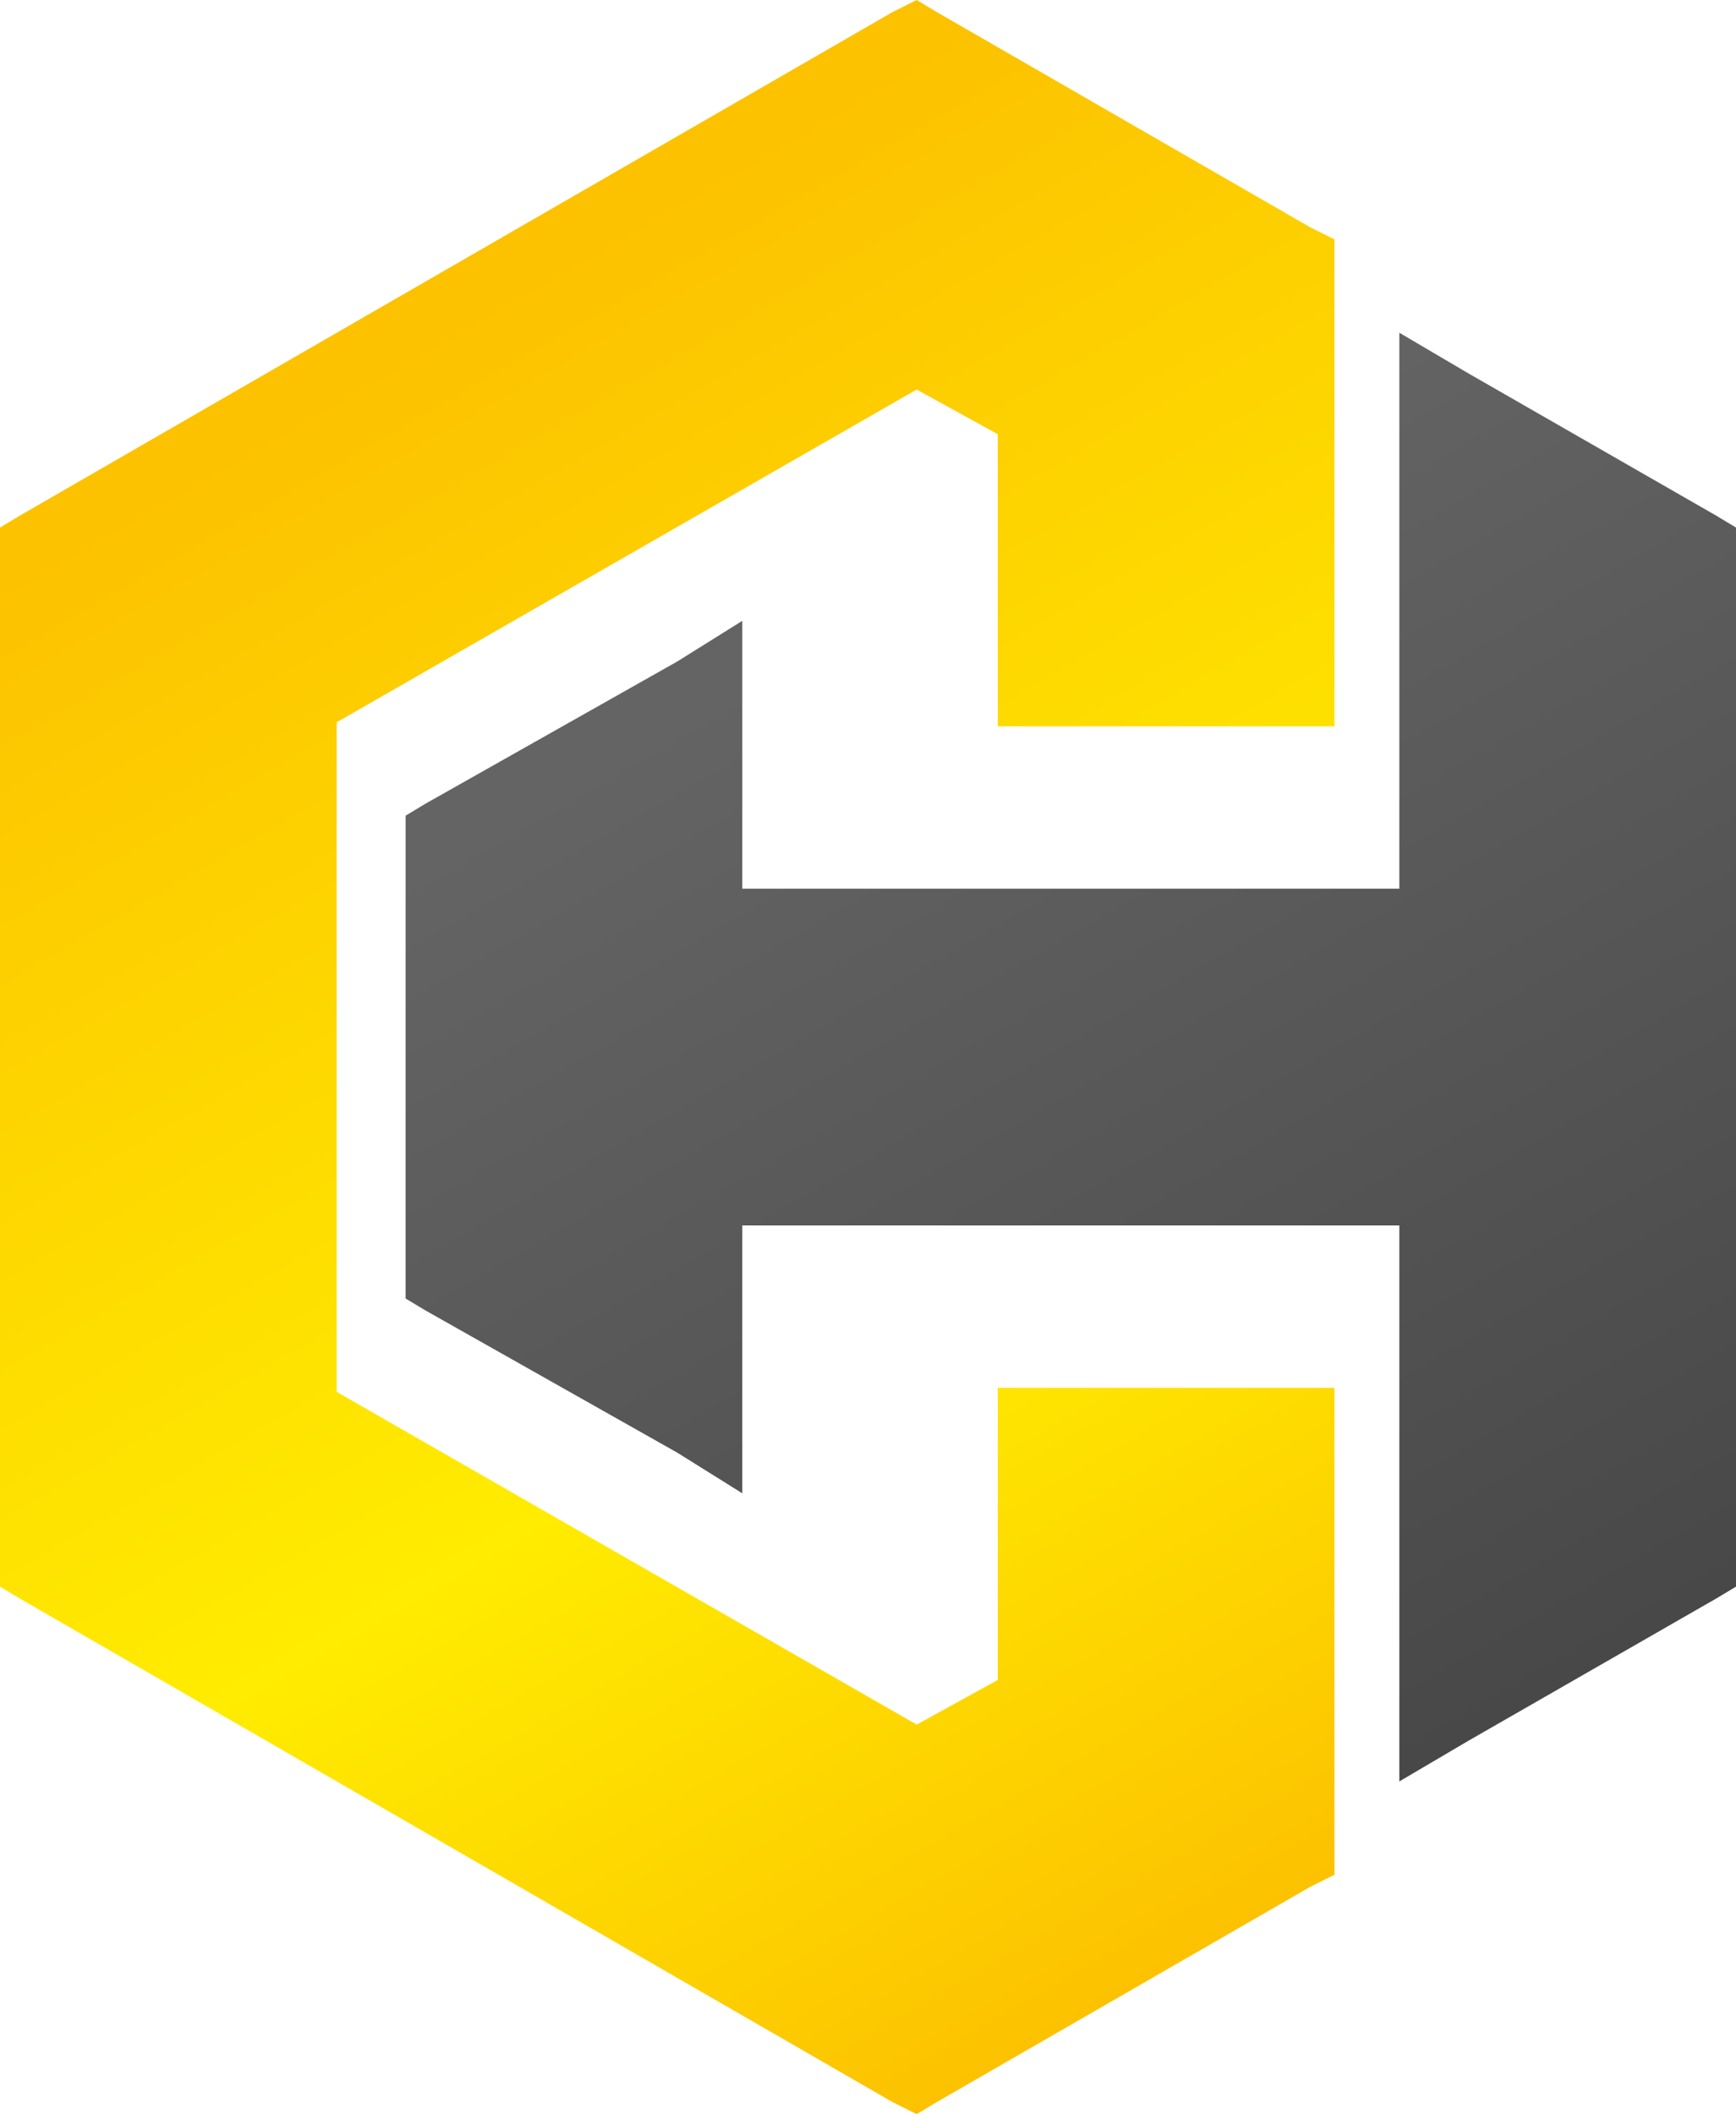
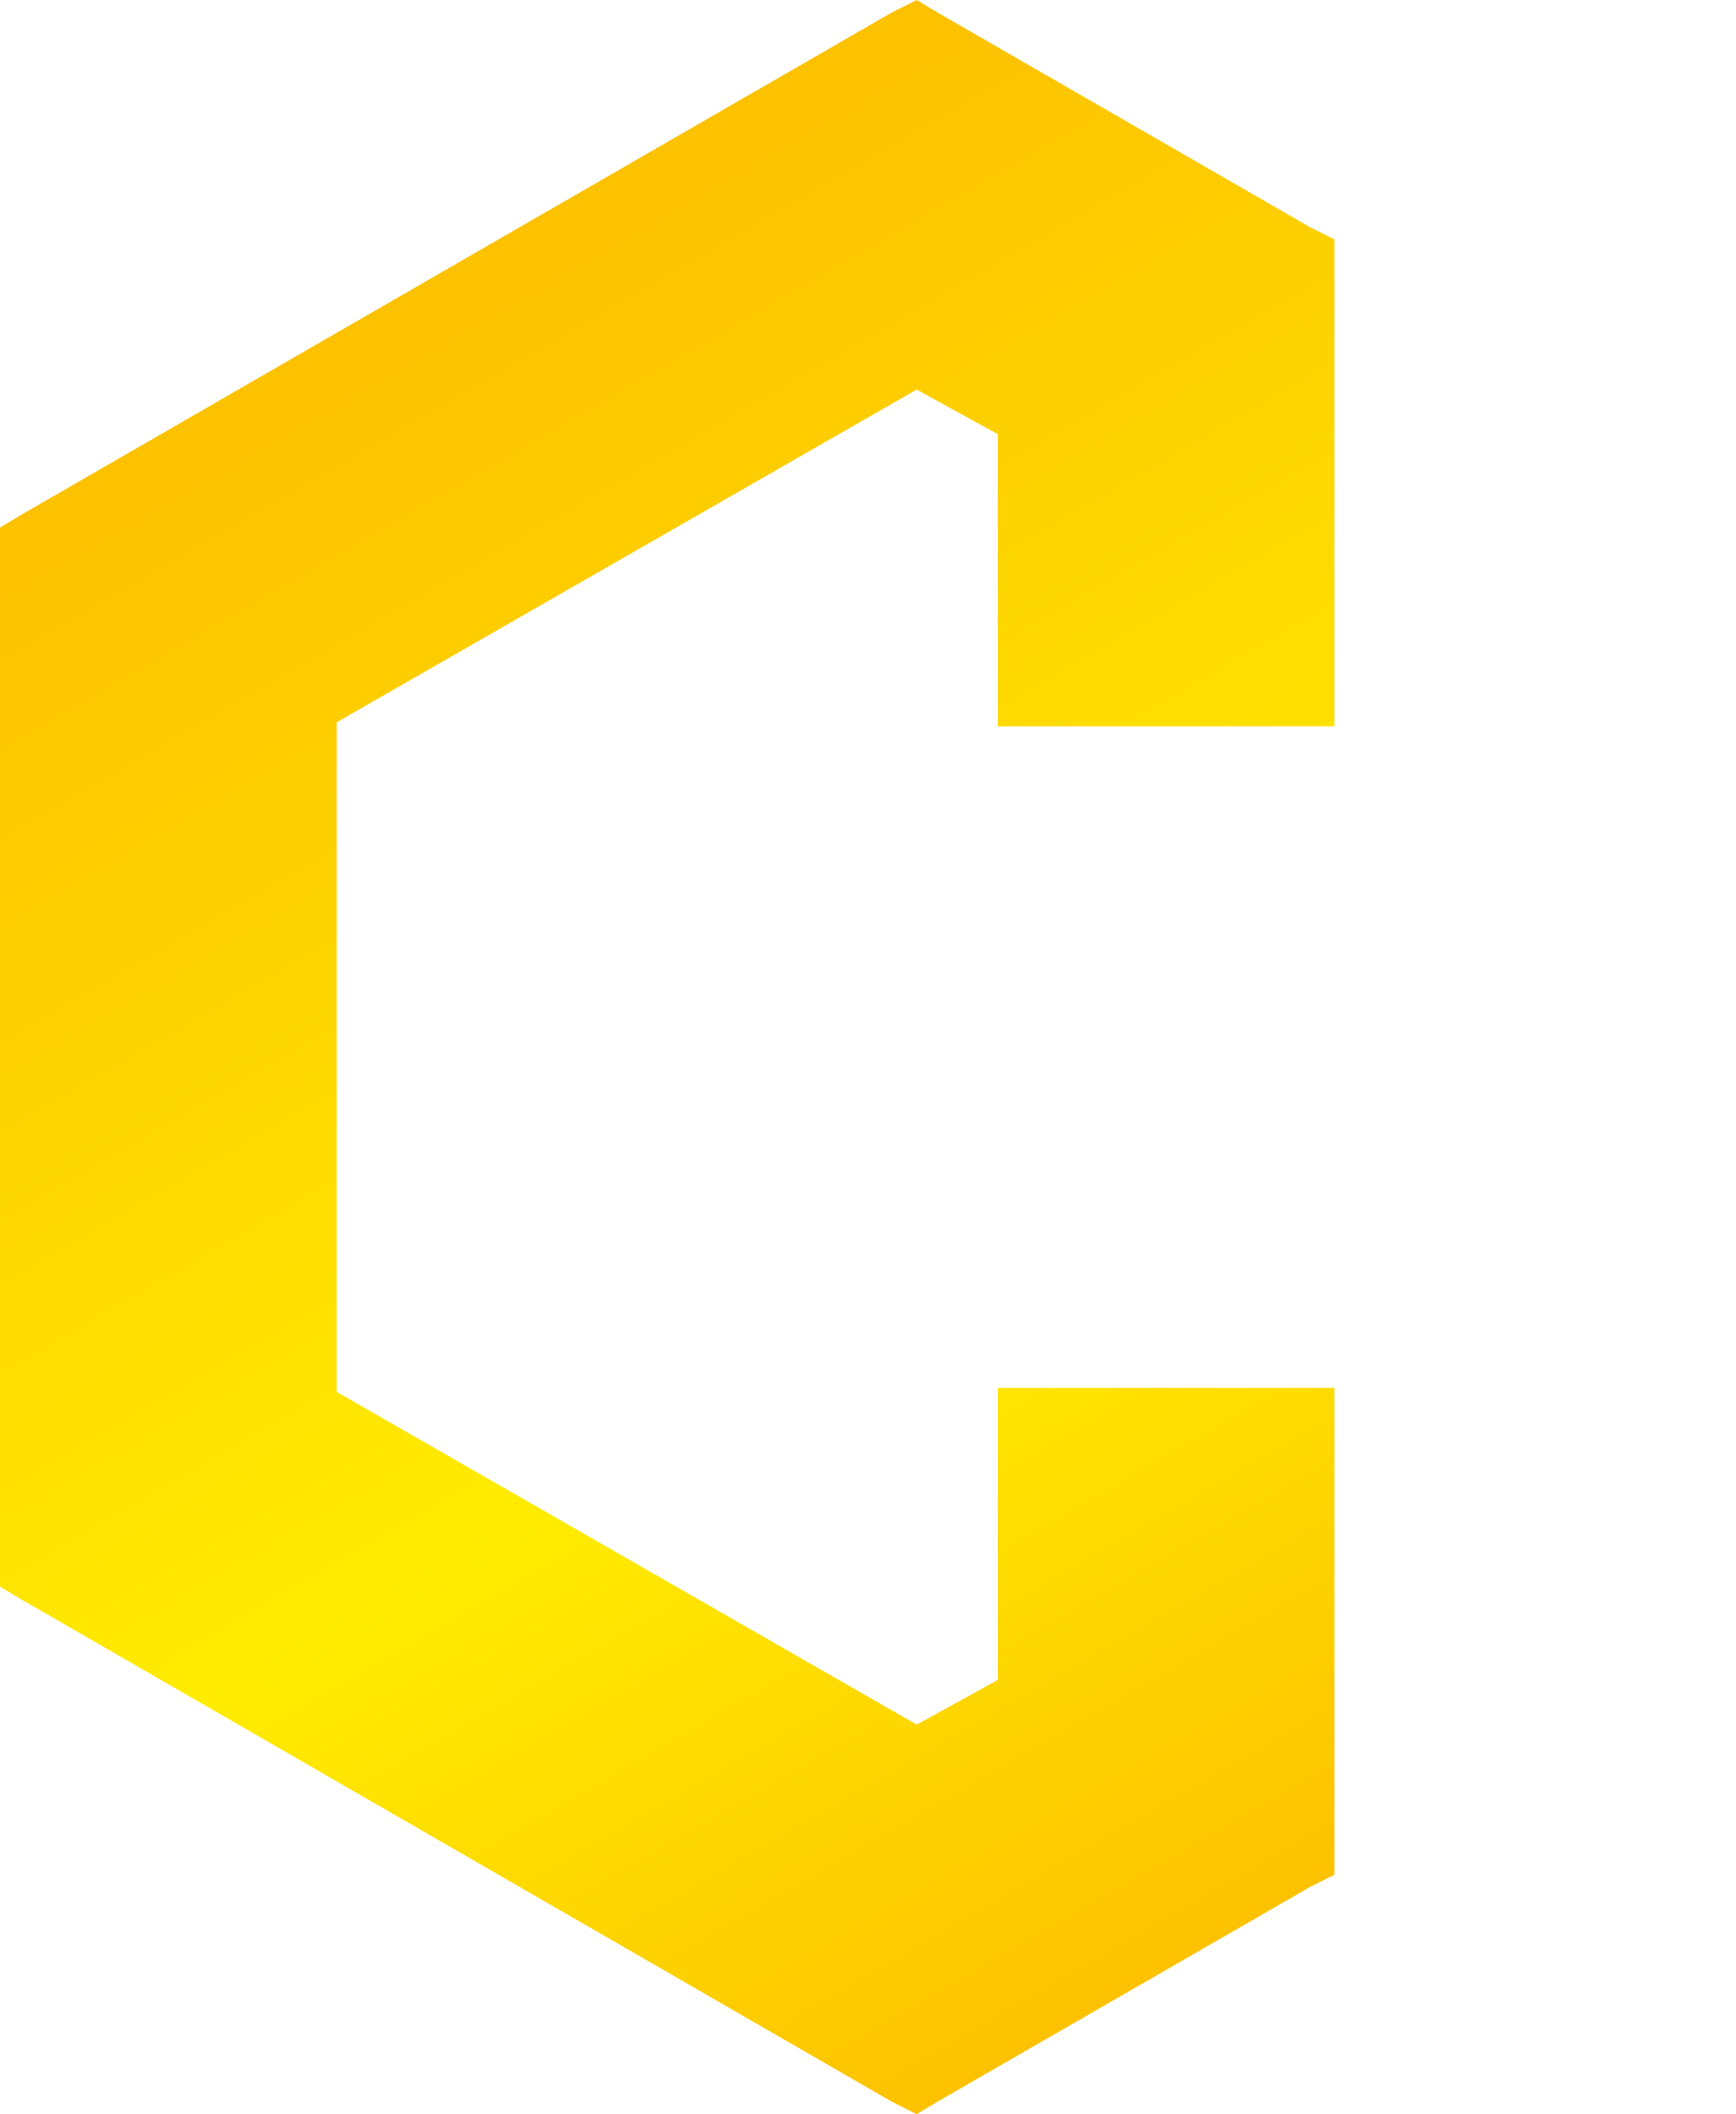
<svg xmlns="http://www.w3.org/2000/svg" version="1.1" id="Capa_1" x="0px" y="0px" viewBox="0 0 42.8 52.1" style="enable-background:new 0 0 42.8 52.1;" xml:space="preserve">
  <style type="text/css">
	.st0{fill:url(#SVGID_1_);}
	.st1{fill:url(#SVGID_2_);}
</style>
  <linearGradient id="SVGID_1_" gradientUnits="userSpaceOnUse" x1="21.256" y1="38.9" x2="37.693" y2="10.43" gradientTransform="matrix(1 0 0 -1 0 52.49)">
    <stop offset="3.631256e-02" style="stop-color:#646464" />
    <stop offset="0.996" style="stop-color:#484848" />
  </linearGradient>
-   <polygon class="st0" points="42.3,12.7 36.2,9.2 34.5,8.2 34.5,10.1 34.5,21.9 18.3,21.9 18.3,17.2 18.3,15.3 16.7,16.3 10.5,19.8   10,20.1 10,20.7 10,31.4 10,32 10.5,32.3 16.7,35.8 18.3,36.8 18.3,34.9 18.3,30.2 34.5,30.2 34.5,42 34.5,43.9 36.2,42.9   42.3,39.4 42.8,39.1 42.8,38.5 42.8,13.6 42.8,13 " />
  <linearGradient id="SVGID_2_" gradientUnits="userSpaceOnUse" x1="8.219" y1="44.246" x2="30.785" y2="5.162" gradientTransform="matrix(1 0 0 -1 0 52.49)">
    <stop offset="2.737416e-02" style="stop-color:#FCC200" />
    <stop offset="0.617" style="stop-color:#FFEC00" />
    <stop offset="1" style="stop-color:#FCC200" />
  </linearGradient>
  <polygon class="st1" points="25.6,34.2 24.6,34.2 24.6,35.3 24.6,41.4 22.6,42.5 8.3,34.3 8.3,17.8 22.6,9.6 24.6,10.7 24.6,16.8   24.6,17.9 25.6,17.9 31.8,17.9 32.9,17.9 32.9,16.8 32.9,6.6 32.9,5.9 32.3,5.6 23.1,0.3 22.6,0 22,0.3 0.5,12.7 0,13 0,13.6   0,38.5 0,39.1 0.5,39.4 22,51.8 22.6,52.1 23.1,51.8 32.3,46.5 32.9,46.2 32.9,45.5 32.9,35.3 32.9,34.2 31.8,34.2 " />
</svg>